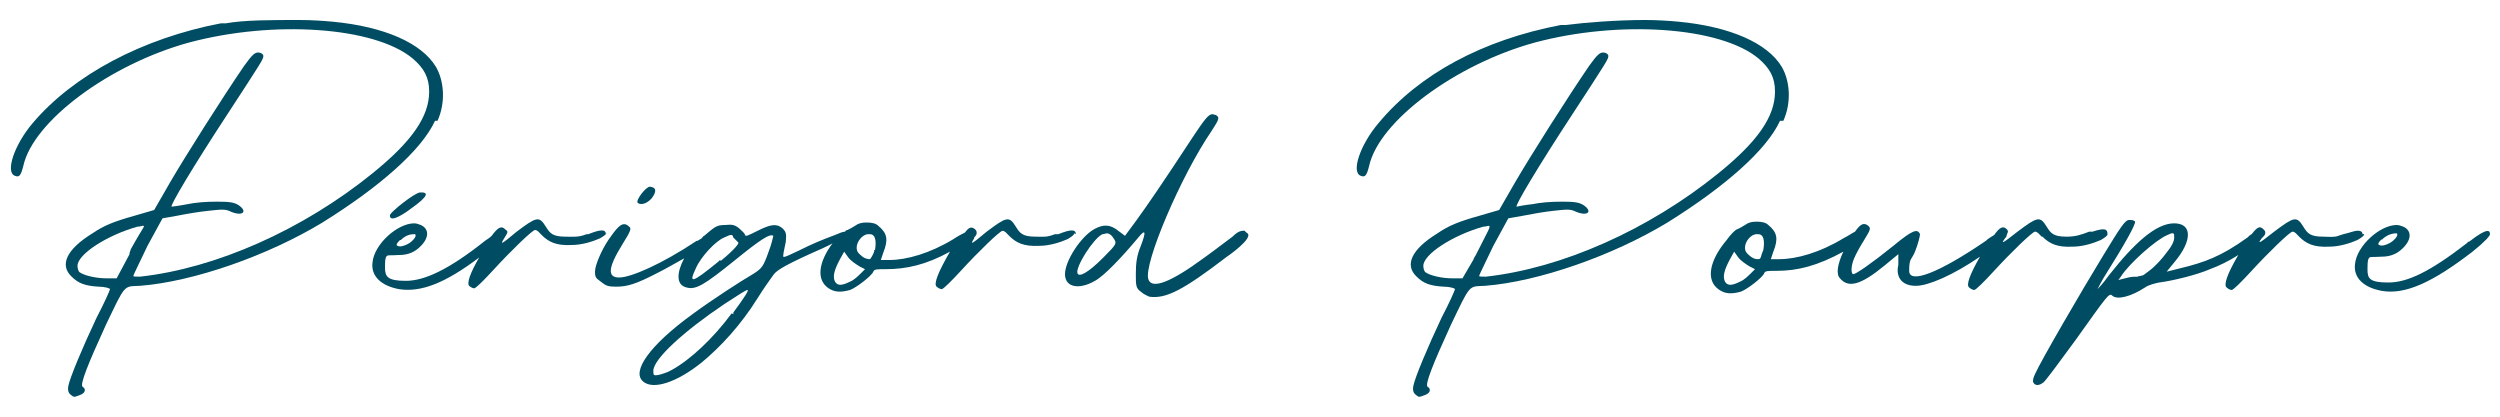
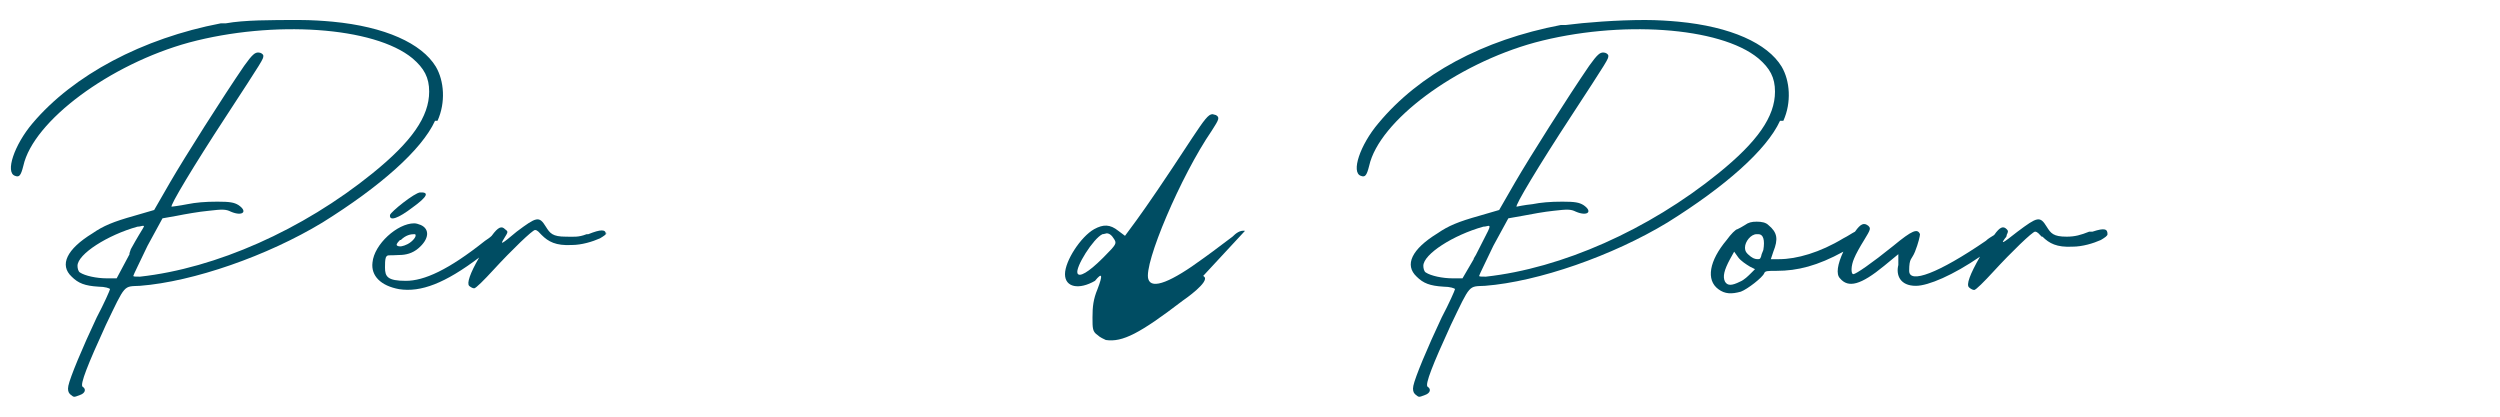
<svg xmlns="http://www.w3.org/2000/svg" id="Calque_1" viewBox="0 0 300 50">
  <defs>
    <style>      .st0 {        fill: #004d63;      }    </style>
  </defs>
  <path class="st0" d="M52.5,14.5c1-2.2.8-4.8-.2-6.5-1.7-2.8-6.1-4.8-12.4-5.4-1.1-.1-2.5-.2-4-.2-3.4,0-6.6,0-8.8.4h-.6c-9.4,1.8-17.7,6.2-22.6,12-2.2,2.6-3.3,5.9-2.1,6.3.5.2.7,0,1-1.2,1.2-5.4,10.4-12.2,19.9-14.8,10.1-2.7,22.2-1.9,26.8,1.9,1.4,1.2,2,2.3,2,4,0,3-2.1,6-6.8,9.8-8.4,6.8-18.8,11.4-27.9,12.4-.6,0-.8,0-.8-.1s.8-1.7,1.7-3.6l1.8-3.3,1.7-.3c1-.2,2.7-.5,3.8-.6,1.7-.2,2.1-.2,2.7.1,1.4.6,2.1,0,.9-.8-.5-.3-1-.4-2.5-.4s-2.6.1-3.6.3-1.9.3-1.9.3c-.3,0,2.7-5,6.5-10.8,4.5-6.9,4.5-6.9,4.5-7.3,0-.2-.3-.4-.6-.4-.4,0-.7.2-1.7,1.6-2.6,3.8-7.1,10.9-8.9,14l-1.9,3.3-2.4.7c-2.5.7-3.7,1.2-5,2.1-3.1,1.9-4,3.8-2.5,5.2.8.8,1.6,1.1,3.2,1.2.8,0,1.4.2,1.4.3s-.7,1.7-1.6,3.4c-1.7,3.6-3.2,7.2-3.4,8.2-.1.5,0,.8.2,1,.5.4.4.4,1.2.1.6-.2.8-.7.3-1-.3-.3.6-2.6,2.8-7.4,2.4-5,2.1-4.6,4.1-4.7,6.4-.5,15.3-3.6,21.9-7.6,6.9-4.3,11.9-8.7,13.5-12.2ZM15.6,30.4l-1.6,3h-1.2c-1.2,0-2.6-.3-3.2-.7-.2-.1-.3-.5-.3-.8,0-1.4,3.6-3.7,7.2-4.7.3,0,.5-.1.6-.1.4,0,.2-.1-1.4,2.8l-.2.6Z" />
  <path class="st0" d="M50.4,23.1c-.6,0-3.5,2.3-3.6,2.7-.1.8,1,.4,2.7-.9,1.8-1.3,2.1-1.9.8-1.8Z" />
  <path class="st0" d="M72.7,28.1c0-.6-.6-.6-2.1,0h-.2c-1,.4-1.6.3-2.5.3-1.6,0-1.9-.4-2.4-1.2-.8-1.3-1.1-1.2-3.5.6-1.9,1.6-2,1.6-1.5.8.5-.8.5-.8.1-1.1-.4-.4-.8-.3-1.6.8-.2.2-.5.4-.8.6h0c-4.4,3.5-7.3,4.8-9.5,4.8s-2.5-.5-2.5-1.6c0-.4,0-.9.1-1.2.2-.4.3-.2,1.6-.3.8,0,1.6-.2,2.3-.8,1.3-1.1,1.4-2.3.3-2.8-.3-.1-.5-.2-.8-.2-2,0-4.8,2.5-5,4.7-.2,1.6,1,2.8,3.2,3.2,2.6.4,5.5-.7,9.6-3.8-1.1,1.9-1.5,3.1-1.2,3.4.1.1.4.3.6.3s1.2-1,2.3-2.2c2.2-2.4,4.7-4.8,5-4.8s.5.3.8.6c.8.8,1.7,1.3,3.6,1.2,1.2,0,2.5-.4,3.4-.8.5-.3.8-.5.8-.7ZM48,28.8h.1c.6-.6,1.2-.7,1.6-.7h.1c.3.2-.3.9-.9,1.2q-.8.4-1.2.2c-.2-.1-.1-.3.3-.7Z" />
-   <path class="st0" d="M78.2,23.8c.6-.8.6-1.3-.2-1.4-.5,0-1.7,1.6-1.5,1.9s1,.3,1.7-.5Z" />
-   <path class="st0" d="M129.1,28.1c0-.6-.6-.6-2.1,0h-.4c-1,.4-1.4.3-2.3.3-1.6,0-1.9-.4-2.4-1.2-.8-1.3-1.1-1.2-3.5.6-1.9,1.6-2,1.6-1.5.8,0,0,0,0,0-.1.2-.2.3-.4.3-.5,0-.2,0-.3-.2-.5-.4-.3-.7-.3-1.2.4-.4.2-.8.4-1.4.8-2.8,1.7-5.6,2.5-7.7,2.5h-1l.3-.9c.6-1.5.5-2.3-.6-3.2-.3-.3-.8-.4-1.4-.4s-1,.1-1.4.4c-.3.2-.7.4-.9.5,0,0-.2,0-.3.2-.3,0-.7.2-1.2.4-1.6.6-2.6,1-4.4,1.9-1.7.8-1.9.9-1.8.5,0-.3.2-1,.3-1.6.1-1,0-1.2-.4-1.6-.7-.6-1.4-.5-3,.3-1.2.6-1.4.7-1.5.5,0-.2-.4-.5-.7-.8-.5-.4-.8-.5-1.7-.4-1,0-1.2.2-2.5,1.3-.1,0-.2.2-.3.3-.2.1-.3.2-.5.3h-.1c-4.2,2.8-7.9,4.4-9.3,4.4s-1.4-1.1.4-4c1-1.6,1.1-1.9.8-2.1-.2-.2-.4-.3-.6-.3-.5,0-1,.6-1.9,1.9-.8,1.2-1.6,3-1.6,3.8s.2.8.7,1.2c.6.5.9.6,1.8.6,1.4,0,2.4-.3,5.1-1.7,1-.5,2-1.1,3.1-1.7-.9,1.7-1,3.2.3,3.5,1.1.3,2.1-.3,5.7-3.2,3.2-2.6,4.3-3.3,4.7-3,0,0-.2,1-.6,2-.6,1.7-.8,1.9-1.7,2.5-1.7,1-5.1,3.2-7.4,4.9-5.1,3.7-7.4,6.9-5.9,8.1,1.2,1,4,.1,7-2.3,2.3-1.9,4.7-4.5,6.7-7.7.8-1.3,1.7-2.5,1.9-2.8.4-.6,1.6-1.3,5.9-3.2.4-.2.9-.4,1.2-.6-1.7,2.3-1.9,4.3-.6,5.3.8.6,1.6.6,2.7.3.8-.3,2.6-1.7,2.8-2.2.1-.3.4-.3,1.5-.3,2.4,0,4.8-.5,7.7-2.1-1.4,2.4-2,3.9-1.6,4.2.1.1.4.3.6.3s1.2-1,2.3-2.2c2.2-2.4,4.7-4.8,5-4.8s.5.3.8.6c.8.8,1.7,1.3,3.6,1.2,1.2,0,2.5-.4,3.4-.8.5-.3.8-.5.8-.7ZM86.4,31.2l-.2.2c-3.2,2.6-3.6,2.7-2.7.8.6-1.4,2.4-3.3,3.4-3.7.5-.2.6-.3.8-.3s.2,0,.3.3c.2.2.5.5.6.6.1.1-.4.8-2.1,2.2ZM87.8,37.6c-2.2,3-5,5.6-7.2,6.8-.5.3-1.2.5-1.6.6-.6.1-.6,0-.6-.5,0-1.4,3.6-4.7,8.5-8,1.7-1.1,2.6-1.7,2.8-1.7s-.3.8-1.7,2.7v.2ZM103.3,32.8c-.3.3-.8.8-1.3,1-1,.5-1.5.5-1.8,0-.3-.6-.1-1.4.6-2.7l.5-.9.5.7c.3.4.9.8,1.4,1.1l.6.3-.5.5ZM104.9,30v.2c-.2.5-.4.8-.5.9-.1,0-.5,0-.9-.3-.5-.4-.7-.6-.7-1.1,0-.7.7-1.6,1.4-1.6h.2c.6,0,.8.7.6,1.9Z" />
-   <path class="st0" d="M149.4,27.7c-.6-.1-1.1.3-1.5.7-.8.6-1.6,1.2-2.4,1.8s-.7.5-1.1.8c-3.8,2.8-6.2,3.8-6.6,2.5-.6-1.8,3.9-12.4,7.6-17.8.9-1.4,1-1.6.5-1.9-.1,0-.3-.1-.4-.1-.5,0-1,.7-2.4,2.8-3.6,5.5-5.4,8.1-6.7,9.9l-1.4,1.9-.8-.6c-1-.8-1.8-.8-2.9-.2-1.6.9-3.5,3.8-3.5,5.4s1.7,1.9,3.6.8c1.1-.6,3.2-2.8,5.2-5.2q1.3-1.6.3,1c-.5,1.2-.6,2.1-.6,3.4s0,1.7.6,2.1c.3.3.8.5,1,.6,2,.3,4.1-.8,9.2-4.7.3-.2,3.3-2.3,2.6-2.9s-.1,0-.2,0ZM132.5,30.8l-.2.2c-1.7,1.7-2.8,2.3-3,1.8-.3-.7,1.9-4.2,3-4.7.2,0,.4-.1.5-.1.3,0,.6.2.9.7.3.5.3.6-1.2,2.1Z" />
+   <path class="st0" d="M149.4,27.7c-.6-.1-1.1.3-1.5.7-.8.6-1.6,1.2-2.4,1.8s-.7.5-1.1.8c-3.8,2.8-6.2,3.8-6.6,2.5-.6-1.8,3.9-12.4,7.6-17.8.9-1.4,1-1.6.5-1.9-.1,0-.3-.1-.4-.1-.5,0-1,.7-2.4,2.8-3.6,5.5-5.4,8.1-6.7,9.9l-1.4,1.9-.8-.6c-1-.8-1.8-.8-2.9-.2-1.6.9-3.5,3.8-3.5,5.4s1.7,1.9,3.6.8q1.3-1.6.3,1c-.5,1.2-.6,2.1-.6,3.4s0,1.7.6,2.1c.3.3.8.5,1,.6,2,.3,4.1-.8,9.2-4.7.3-.2,3.3-2.3,2.6-2.9s-.1,0-.2,0ZM132.5,30.8l-.2.2c-1.7,1.7-2.8,2.3-3,1.8-.3-.7,1.9-4.2,3-4.7.2,0,.4-.1.5-.1.3,0,.6.2.9.7.3.5.3.6-1.2,2.1Z" />
  <path class="st0" d="M214,14.5c1-2.2.8-4.8-.2-6.5-1.7-2.8-6.1-4.8-12.4-5.4-1.1-.1-2.5-.2-4-.2-3.4,0-7.2.3-9.5.6h-.6c-9.4,1.8-17,5.9-21.9,11.8-2.2,2.6-3.3,5.9-2.1,6.3.5.2.7,0,1-1.2,1.2-5.4,10.4-12.2,19.9-14.8,10.1-2.7,22.2-1.9,26.8,1.9,1.4,1.2,2,2.3,2,4,0,3-2.1,6-6.8,9.8-8.4,6.8-18.8,11.4-27.9,12.4-.6,0-.8,0-.8-.1s.8-1.7,1.7-3.6l1.8-3.3,1.7-.3c1-.2,2.7-.5,3.7-.6,1.7-.2,2.1-.2,2.7.1,1.4.6,2.1,0,.9-.8-.5-.3-1-.4-2.5-.4s-2.6.1-3.6.3c-1,.1-1.9.3-1.9.3-.3,0,2.7-5,6.5-10.8,4.5-6.9,4.5-6.9,4.5-7.3,0-.2-.3-.4-.6-.4-.4,0-.7.2-1.7,1.6-2.6,3.8-7.1,10.9-8.9,14l-1.9,3.3-2.4.7c-2.5.7-3.7,1.2-5,2.1-3.1,1.9-4,3.8-2.5,5.2.8.8,1.6,1.1,3.2,1.2.8,0,1.4.2,1.4.3s-.7,1.7-1.6,3.4c-1.7,3.6-3.2,7.2-3.4,8.2-.1.5,0,.8.2,1,.5.4.4.4,1.2.1.6-.2.8-.7.3-1-.3-.3.6-2.6,2.8-7.4,2.4-5,2.1-4.6,4.1-4.7,6.4-.5,15.3-3.6,21.9-7.6,6.9-4.3,11.9-8.7,13.5-12.2ZM176.9,31l-1.4,2.4h-1.2c-1.2,0-2.6-.3-3.2-.7-.2-.1-.3-.5-.3-.8,0-1.4,3.6-3.7,7.2-4.7.3,0,.5-.1.6-.1.4,0,0,.5-1.5,3.5l-.3.5Z" />
  <path class="st0" d="M245.1,28.4c.8.8,1.7,1.3,3.6,1.2,1.2,0,2.5-.4,3.4-.8.5-.3.8-.5.8-.7,0-.6-.3-.8-1.8-.3h-.4c-1,.4-1.7.6-2.7.6-1.6,0-1.9-.4-2.4-1.2-.8-1.3-1.1-1.2-3.5.6-1.9,1.5-2,1.5-1.5.8.2-.2.2-.3.2-.4.2-.4.2-.5,0-.7-.4-.4-.8-.3-1.5.7-.3.2-.7.4-1,.7-5.7,3.9-9.2,5.2-9.2,3.6s.3-1.3.7-2.3.6-1.9.6-2.1c-.3-.7-.9-.5-3.2,1.4-2.6,2.1-4.5,3.4-4.8,3.4s-.3-1,.1-1.9c.2-.5.7-1.4,1.2-2.2.8-1.3.8-1.4.5-1.7-.5-.4-.9-.3-1.6.7-.4.2-.8.5-1.4.8-2.8,1.7-5.6,2.5-7.7,2.5h-1l.3-.9c.6-1.5.5-2.3-.6-3.2-.3-.3-.8-.4-1.4-.4s-1,.1-1.4.4c-.3.2-.7.4-.9.5-.2,0-.8.6-1.3,1.3-2.1,2.5-2.5,4.8-1,5.9.8.6,1.6.6,2.7.3.8-.3,2.6-1.7,2.8-2.2.1-.3.4-.3,1.5-.3,2.5,0,4.9-.6,8-2.3-.7,1.5-.9,2.7-.4,3.2,1,1.2,2.5.8,5.3-1.5l1.7-1.4v1.3c-.3,1.2.2,2.5,2.1,2.5,1.5,0,4.5-1.3,7.7-3.5-1.2,2.1-1.7,3.4-1.3,3.7.1.1.4.3.6.3s1.2-1,2.3-2.2c2.2-2.4,4.7-4.8,5-4.8s.5.3.8.6ZM210.1,32.8c-.3.3-.8.8-1.3,1-1,.5-1.5.5-1.8,0-.3-.6-.1-1.4.6-2.7l.5-.9.5.7c.3.4.9.8,1.4,1.1l.6.3-.5.5ZM211.6,30l-.2.5c-.1.5-.2.6-.4.6s-.5,0-.9-.3c-.5-.4-.7-.6-.7-1.1,0-.7.7-1.6,1.4-1.6h.2c.6,0,.8.7.6,1.9Z" />
-   <path class="st0" d="M283.5,28.1c0-.6-.9-.4-1.2-.3-.6.2-1.2.3-1.7.5s-1.2.1-1.8.1c-1.6,0-1.9-.4-2.4-1.2-.8-1.3-1.1-1.2-3.5.6-1.9,1.5-2,1.5-1.5.8.2-.2.4-.4.4-.5s0,0,0,0c.1-.3,0-.4-.2-.6-.4-.4-.7-.3-1.4.6-.2.1-.3.2-.5.4-3.2,2.3-5.2,3-8.1,3.7l-1.6.4.9-1.1c2.2-2.6,2.2-4.7,0-4.7s-4.8,2.4-7.8,6.2c-.7,1-1.4,1.7-1.4,1.7s.3-.6.7-1.3c2.7-4.3,3.9-6.5,3.8-6.8,0-.1-.3-.2-.5-.2h-.2c-.5,0-1,.8-3.2,4.4-2.5,4.1-7.4,12.5-8.1,14.1-.2.4-.3.8-.2,1,.2.4.7.4,1.2,0,.2-.1,1.9-2.4,3.8-5,4-5.6,4.1-5.8,4.5-5.4.6.5,2.2.1,3.9-1,.4-.3,1.2-.5,1.7-.6,1.6-.2,4.5-.9,6.1-1.6,1.1-.4,2.3-1,3.4-1.7-1.3,2.2-1.8,3.6-1.4,3.9.1.1.4.3.6.3s1.2-1,2.3-2.2c2.2-2.4,4.7-4.8,5-4.8s.5.3.8.6c.8.8,1.7,1.3,3.6,1.2,1.2,0,2.5-.4,3.4-.8.5-.3.8-.5.8-.7ZM256.6,33.2c-.4,0-.8,0-1.2.1s-.8.2-1.2.3l.3-.4c1-1.6,4.3-4.5,5.6-5,.6-.3.8-.3.8.1.1.7-.5,1.5-.9,2-.6.8-1.3,1.6-2.1,2.2s-.6.5-1,.6-.2,0-.3,0Z" />
-   <path class="st0" d="M296.2,29l-.2.2c-4.4,3.4-7.1,4.7-9.4,4.7s-2.5-.5-2.5-1.6c0-.4,0-.9.1-1.2.2-.4.3-.2,1.6-.3.8,0,1.6-.2,2.3-.8,1.3-1.1,1.4-2.3.3-2.8-.3-.1-.5-.2-.8-.2-2,0-4.8,2.5-5,4.7-.2,1.6,1,2.8,3.2,3.2,2.8.5,6.1-1,10.9-4.7,1.5-1.2,2.1-1.9,2.1-2.1,0-.4-.2-.9-2.5.9ZM285.8,28.8l.2-.2c.6-.5,1.2-.6,1.5-.6h.1c.3.2-.3.9-.9,1.2q-.8.4-1.2.2c-.2-.1-.1-.3.3-.7Z" />
</svg>